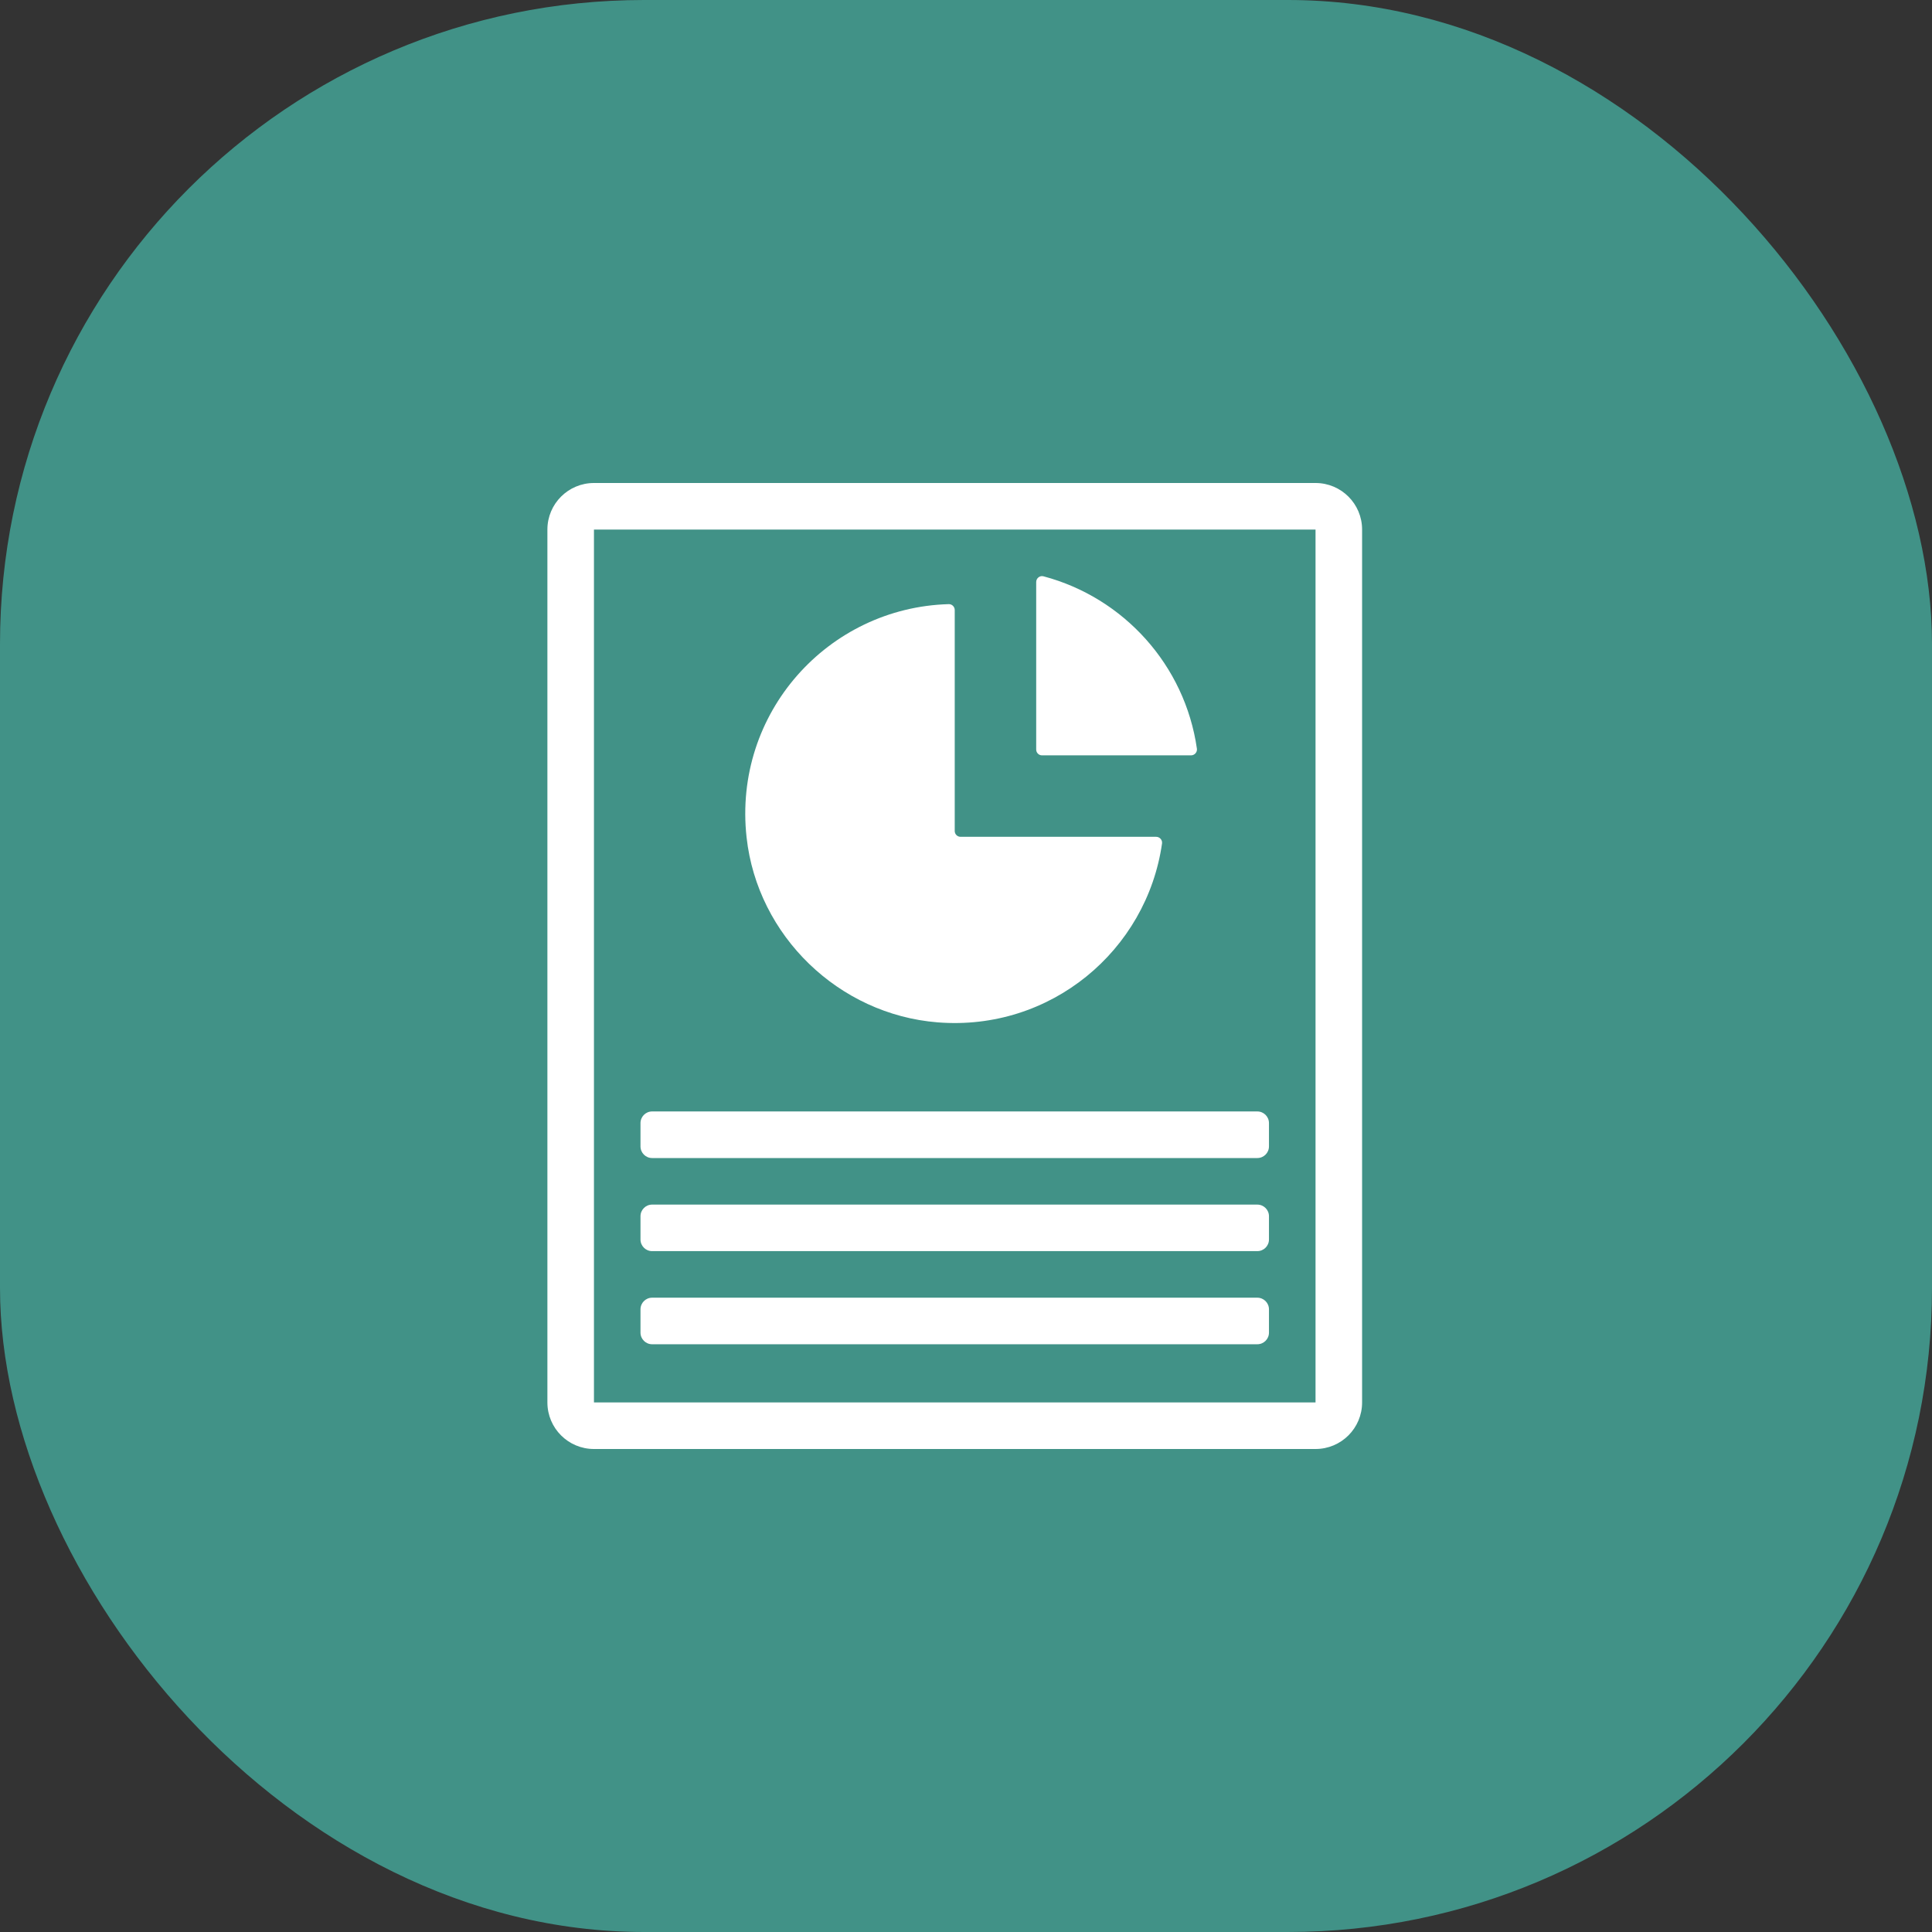
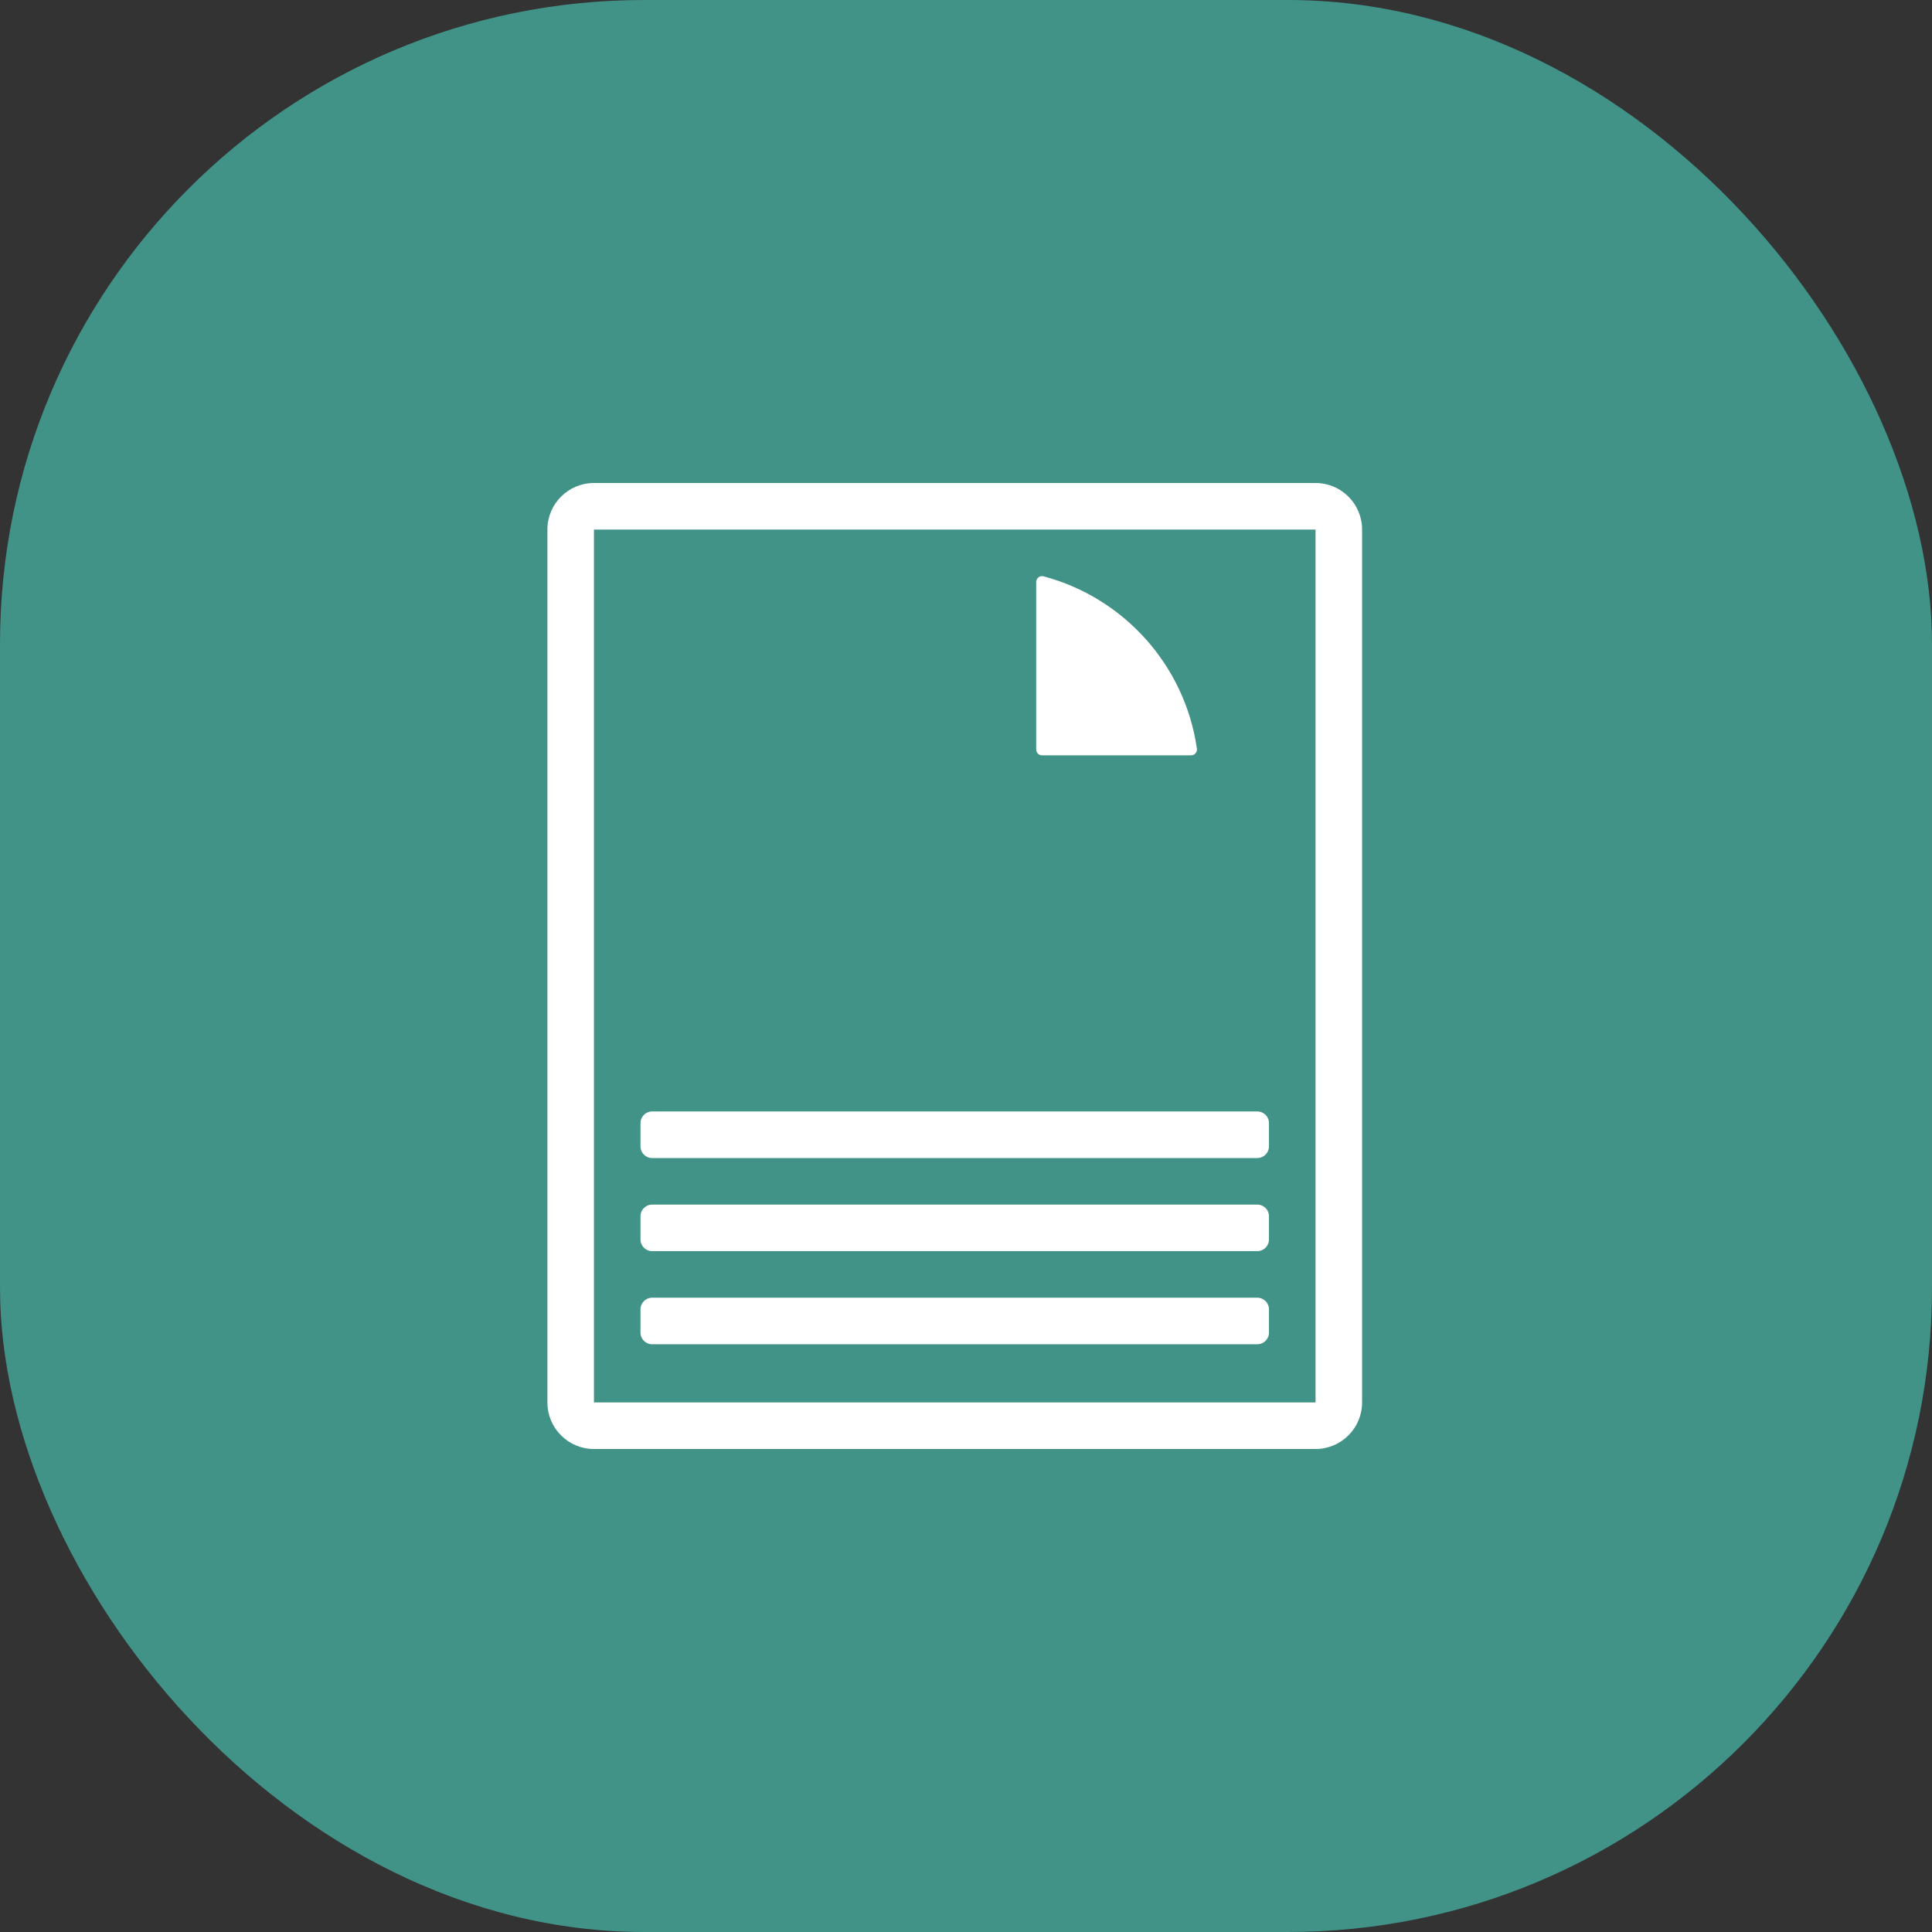
<svg xmlns="http://www.w3.org/2000/svg" width="60" height="60" viewBox="0 0 60 60" fill="none">
  <rect x="0" y="0" width="60" height="60" fill="#333333" stroke="none" />
  <rect width="60" height="60" rx="20" fill="#419287" />
  <path d="M39.409 34.879V35.602C39.409 35.802 39.247 35.964 39.047 35.964H20.252C20.053 35.964 19.891 35.802 19.891 35.602V34.879C19.891 34.679 20.053 34.517 20.252 34.517H39.047C39.247 34.517 39.409 34.679 39.409 34.879Z" fill="white" />
  <path d="M39.409 37.771V38.494C39.409 38.693 39.247 38.855 39.047 38.855H20.252C20.053 38.855 19.891 38.693 19.891 38.494V37.771C19.891 37.572 20.053 37.41 20.252 37.41H39.047C39.247 37.41 39.409 37.572 39.409 37.771Z" fill="white" />
  <path d="M39.409 40.663V41.386C39.409 41.585 39.247 41.747 39.047 41.747H20.252C20.053 41.747 19.891 41.585 19.891 41.386V40.663C19.891 40.463 20.053 40.301 20.252 40.301H39.047C39.247 40.301 39.409 40.463 39.409 40.663Z" fill="white" />
  <path d="M32.18 23.277V18.075C32.18 17.957 32.293 17.866 32.407 17.898C34.896 18.559 36.799 20.655 37.171 23.251C37.186 23.36 37.099 23.458 36.989 23.458H32.36C32.26 23.458 32.18 23.377 32.18 23.277Z" fill="white" />
-   <path d="M23.186 26.007C22.758 22.146 25.715 18.867 29.464 18.762C29.565 18.759 29.65 18.843 29.65 18.945V25.807C29.65 25.907 29.731 25.988 29.831 25.988H35.906C36.016 25.988 36.103 26.086 36.088 26.195C35.612 29.518 32.629 32.031 29.116 31.75C26.049 31.504 23.524 29.065 23.186 26.007Z" fill="white" />
  <path d="M40.855 15H18.446C17.647 15 17 15.647 17 16.446V43.554C17 44.353 17.647 45 18.446 45H40.855C41.654 45 42.301 44.353 42.301 43.554V16.446C42.301 15.647 41.654 15 40.855 15ZM40.855 43.554H18.446V16.446H40.855V43.554Z" fill="white" />
</svg>